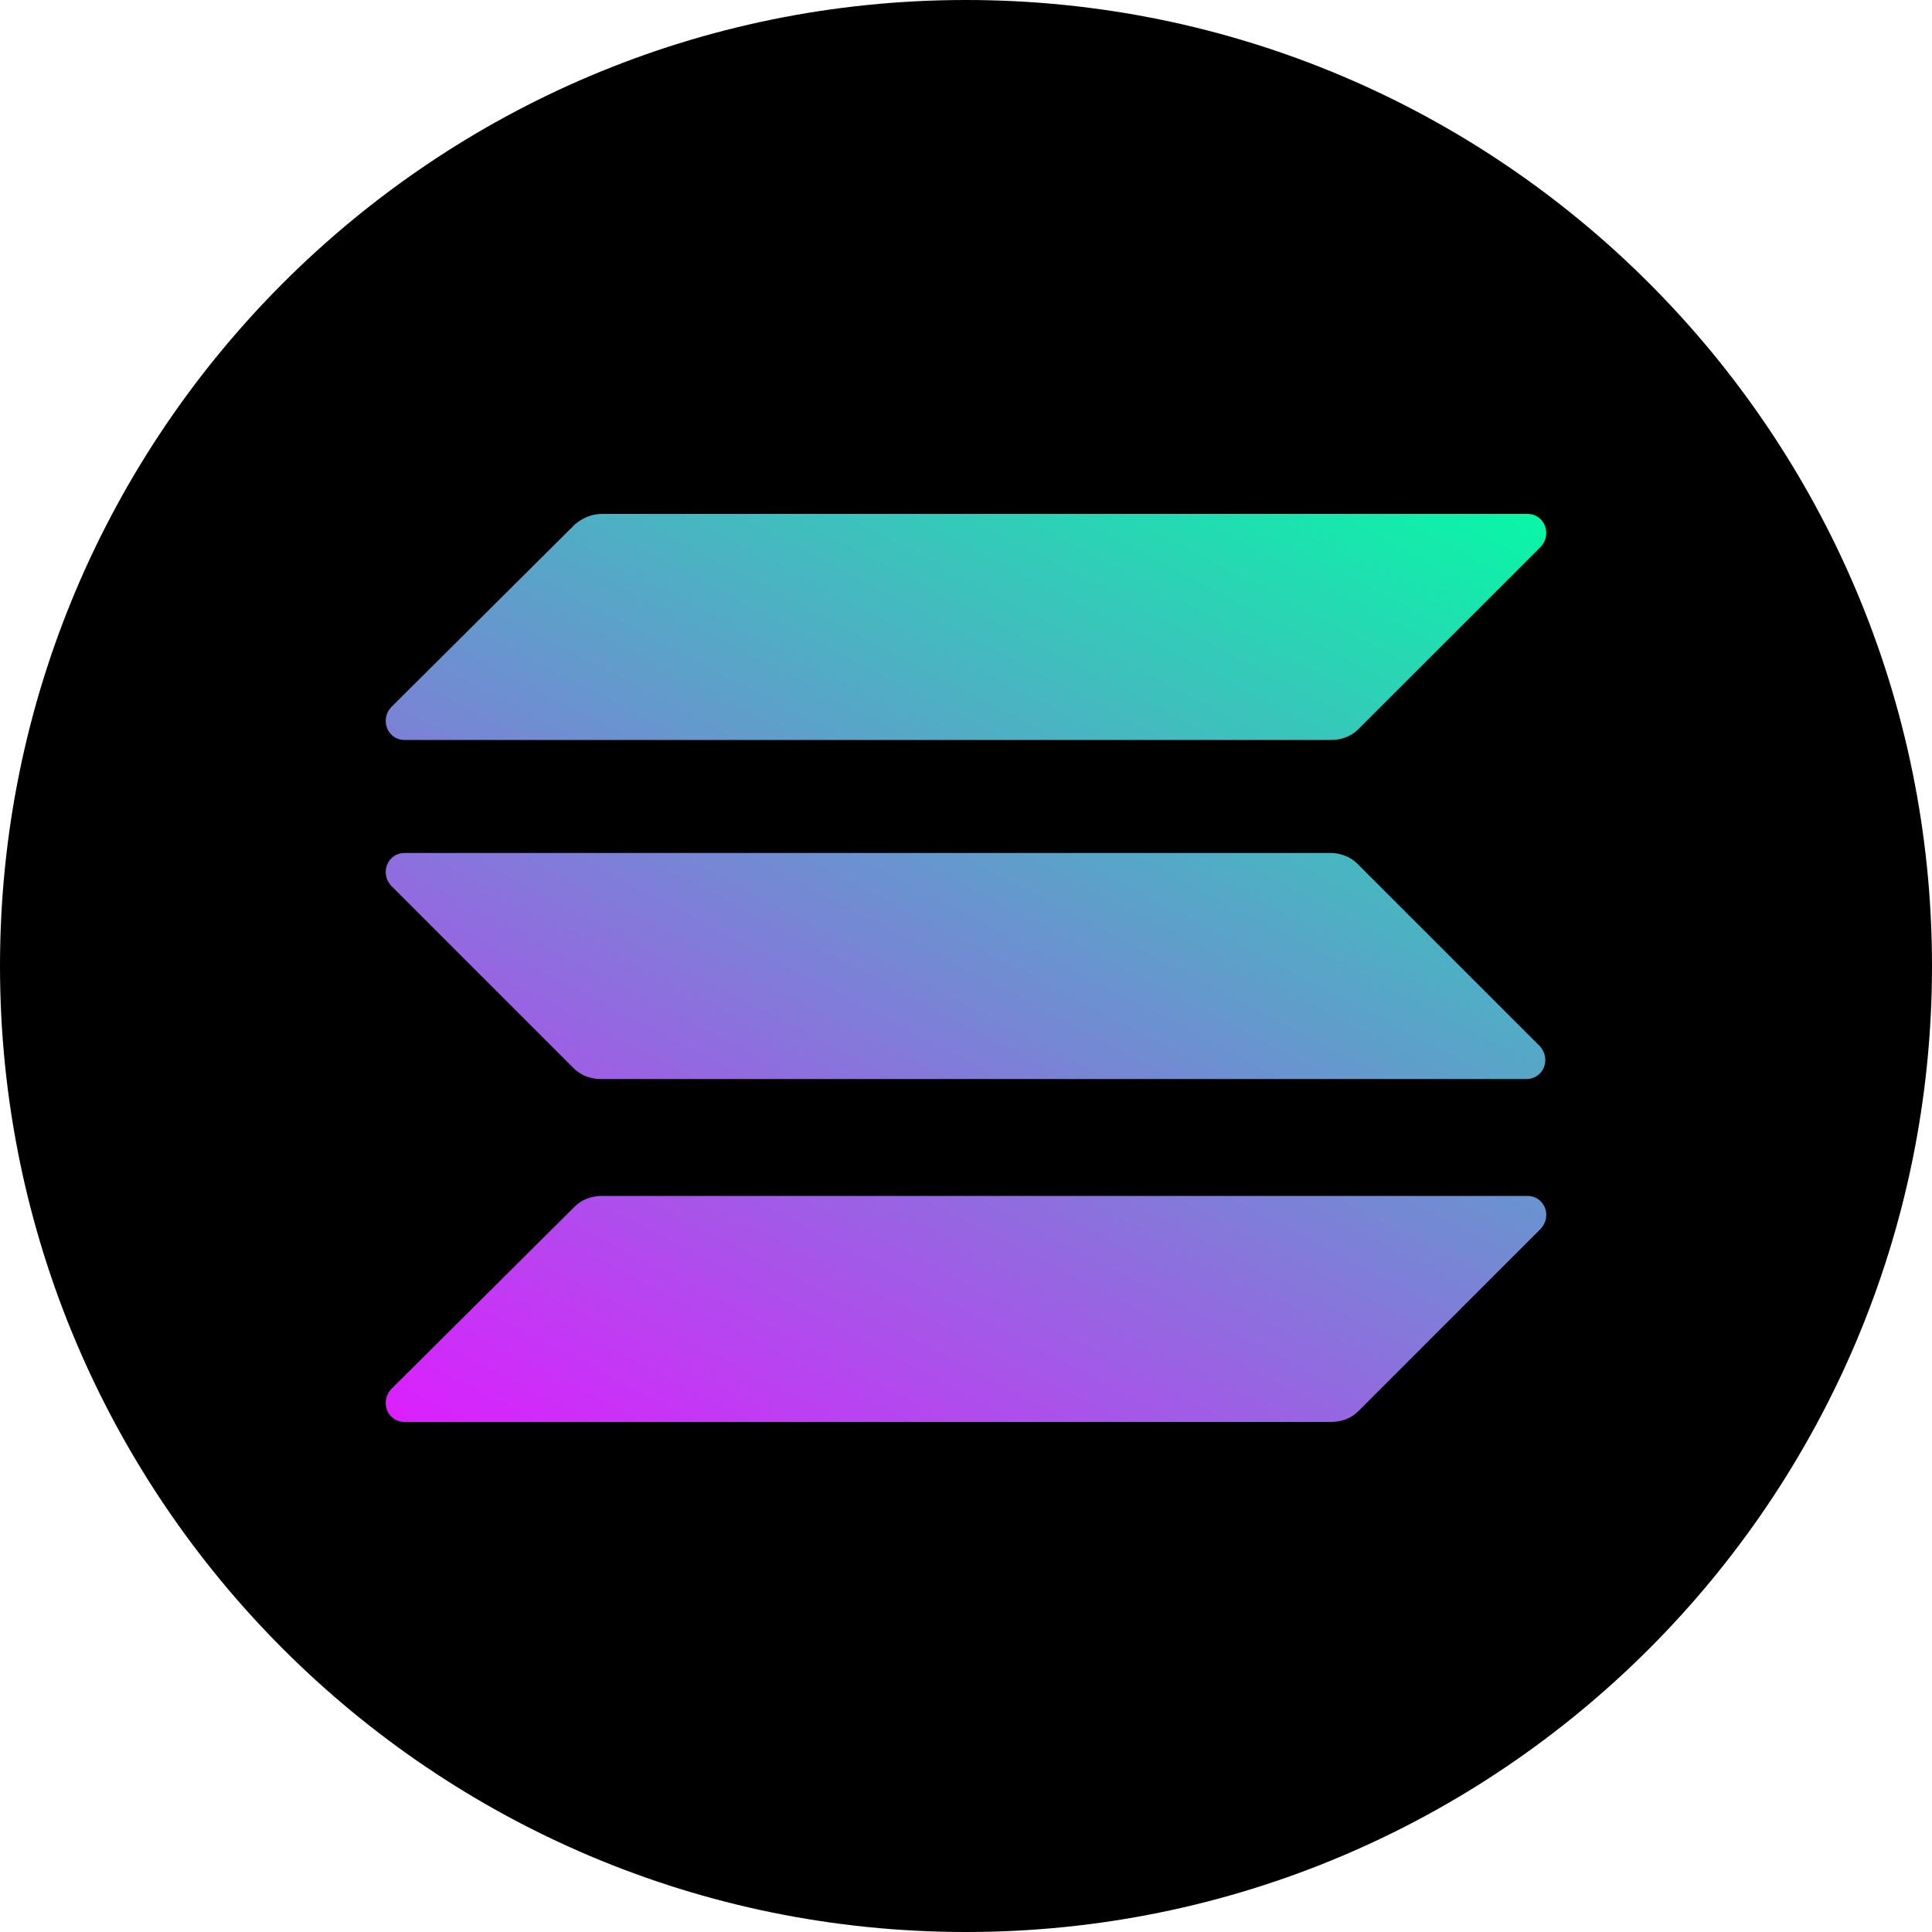
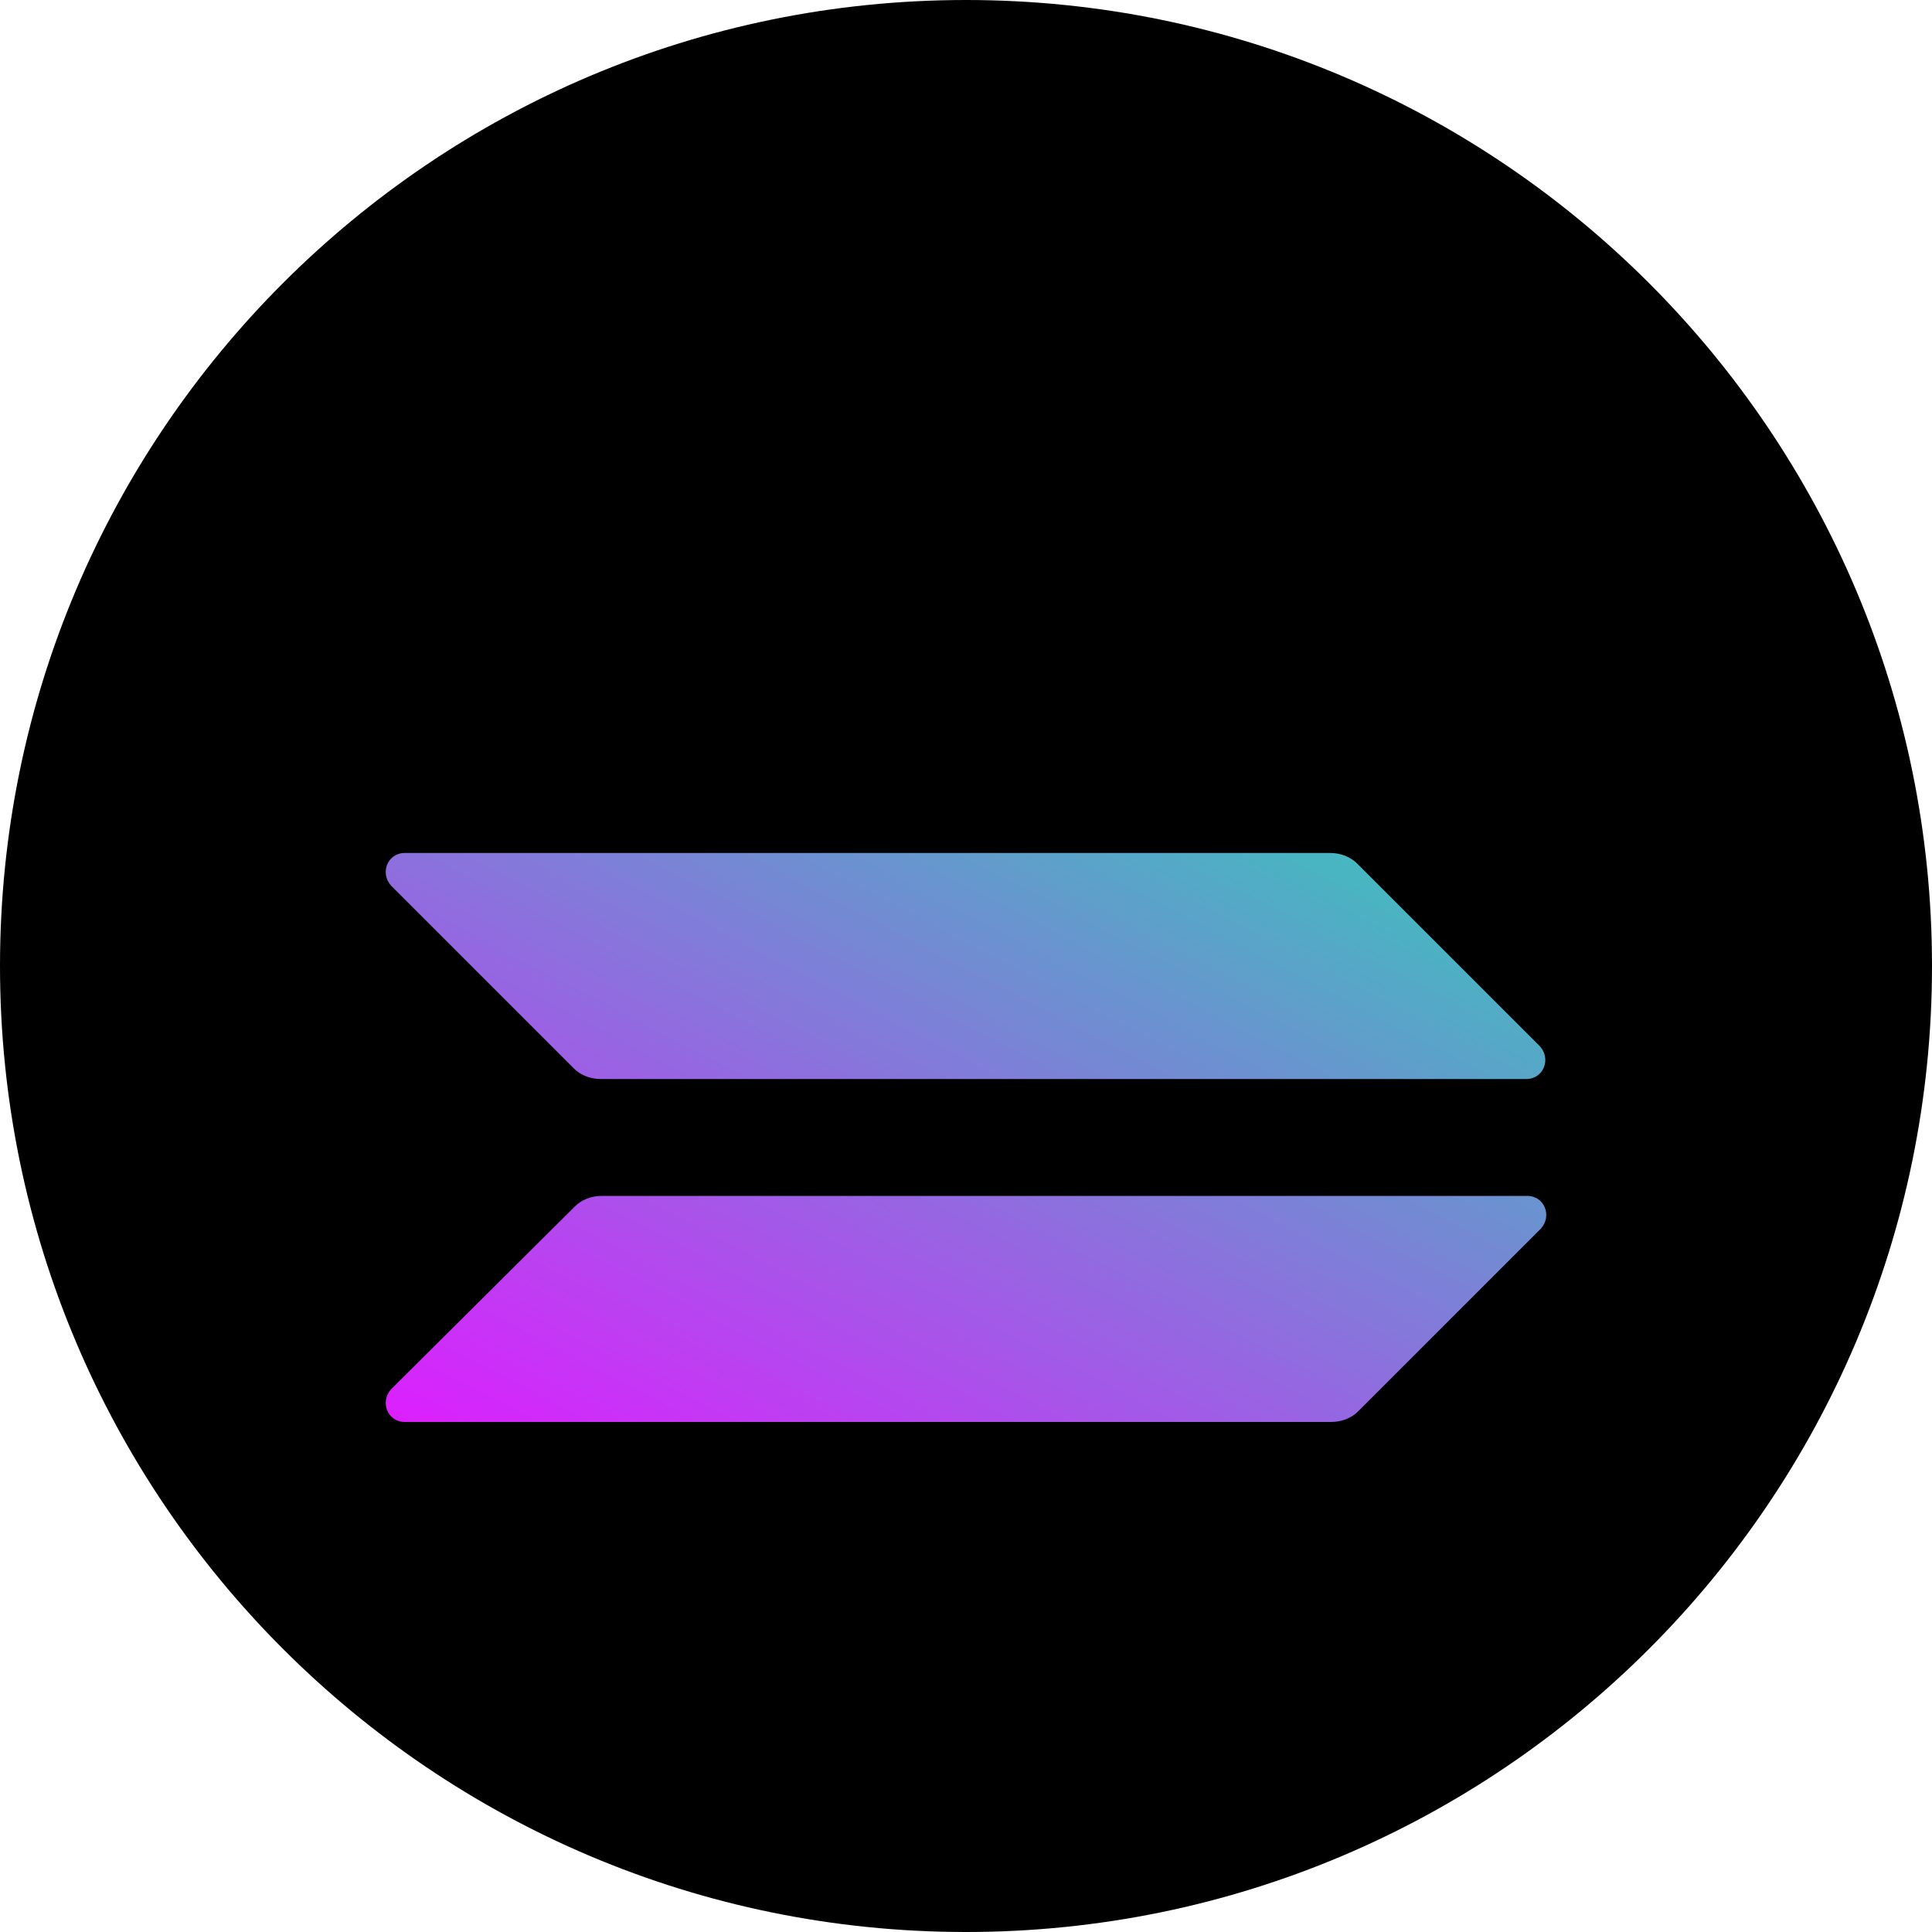
<svg xmlns="http://www.w3.org/2000/svg" version="1.1" id="Layer_1" x="0px" y="0px" viewBox="0 0 200 200" style="enable-background:new 0 0 200 200;" xml:space="preserve">
  <style type="text/css">
	.st0{fill:url(#SVGID_1_);}
	.st1{fill:url(#SVGID_00000145770282514468657000000009838315393949340085_);}
	.st2{fill:url(#SVGID_00000174570412809365644800000009231780269280032190_);}
</style>
  <path d="M100,200c55.2,0,100-44.8,100-100S155.2,0,100,0S0,44.8,0,100S44.8,200,100,200z" />
  <linearGradient id="SVGID_1_" gradientUnits="userSpaceOnUse" x1="148.912" y1="239.813" x2="82.602" y2="366.823" gradientTransform="matrix(1 0 0 1 0 -198)">
    <stop offset="0" style="stop-color:#00FFA3" />
    <stop offset="1" style="stop-color:#DC1FFF" />
  </linearGradient>
  <path class="st0" d="M59.5,124.9c0.7-0.7,1.7-1.1,2.8-1.1h95.8c1.8,0,2.6,2.1,1.4,3.4l-18.9,18.9c-0.7,0.7-1.7,1.1-2.8,1.1H41.9  c-1.8,0-2.6-2.1-1.4-3.4L59.5,124.9z" />
  <linearGradient id="SVGID_00000182488695895484441530000004647066129067300741_" gradientUnits="userSpaceOnUse" x1="119.92" y1="224.677" x2="53.61" y2="351.687" gradientTransform="matrix(1 0 0 1 0 -198)">
    <stop offset="0" style="stop-color:#00FFA3" />
    <stop offset="1" style="stop-color:#DC1FFF" />
  </linearGradient>
-   <path style="fill:url(#SVGID_00000182488695895484441530000004647066129067300741_);" d="M59.5,54.3c0.8-0.7,1.8-1.1,2.8-1.1h95.8  c1.8,0,2.6,2.1,1.4,3.4l-18.9,18.9c-0.7,0.7-1.7,1.1-2.8,1.1H41.9c-1.8,0-2.6-2.1-1.4-3.4L59.5,54.3z" />
  <linearGradient id="SVGID_00000149369752544400670780000009137218509003329188_" gradientUnits="userSpaceOnUse" x1="134.323" y1="232.196" x2="68.013" y2="359.206" gradientTransform="matrix(1 0 0 1 0 -198)">
    <stop offset="0" style="stop-color:#00FFA3" />
    <stop offset="1" style="stop-color:#DC1FFF" />
  </linearGradient>
  <path style="fill:url(#SVGID_00000149369752544400670780000009137218509003329188_);" d="M140.5,89.4c-0.7-0.7-1.7-1.1-2.8-1.1H41.9  c-1.8,0-2.6,2.1-1.4,3.4l18.9,18.9c0.7,0.7,1.7,1.1,2.8,1.1h95.8c1.8,0,2.6-2.1,1.4-3.4L140.5,89.4z" />
</svg>